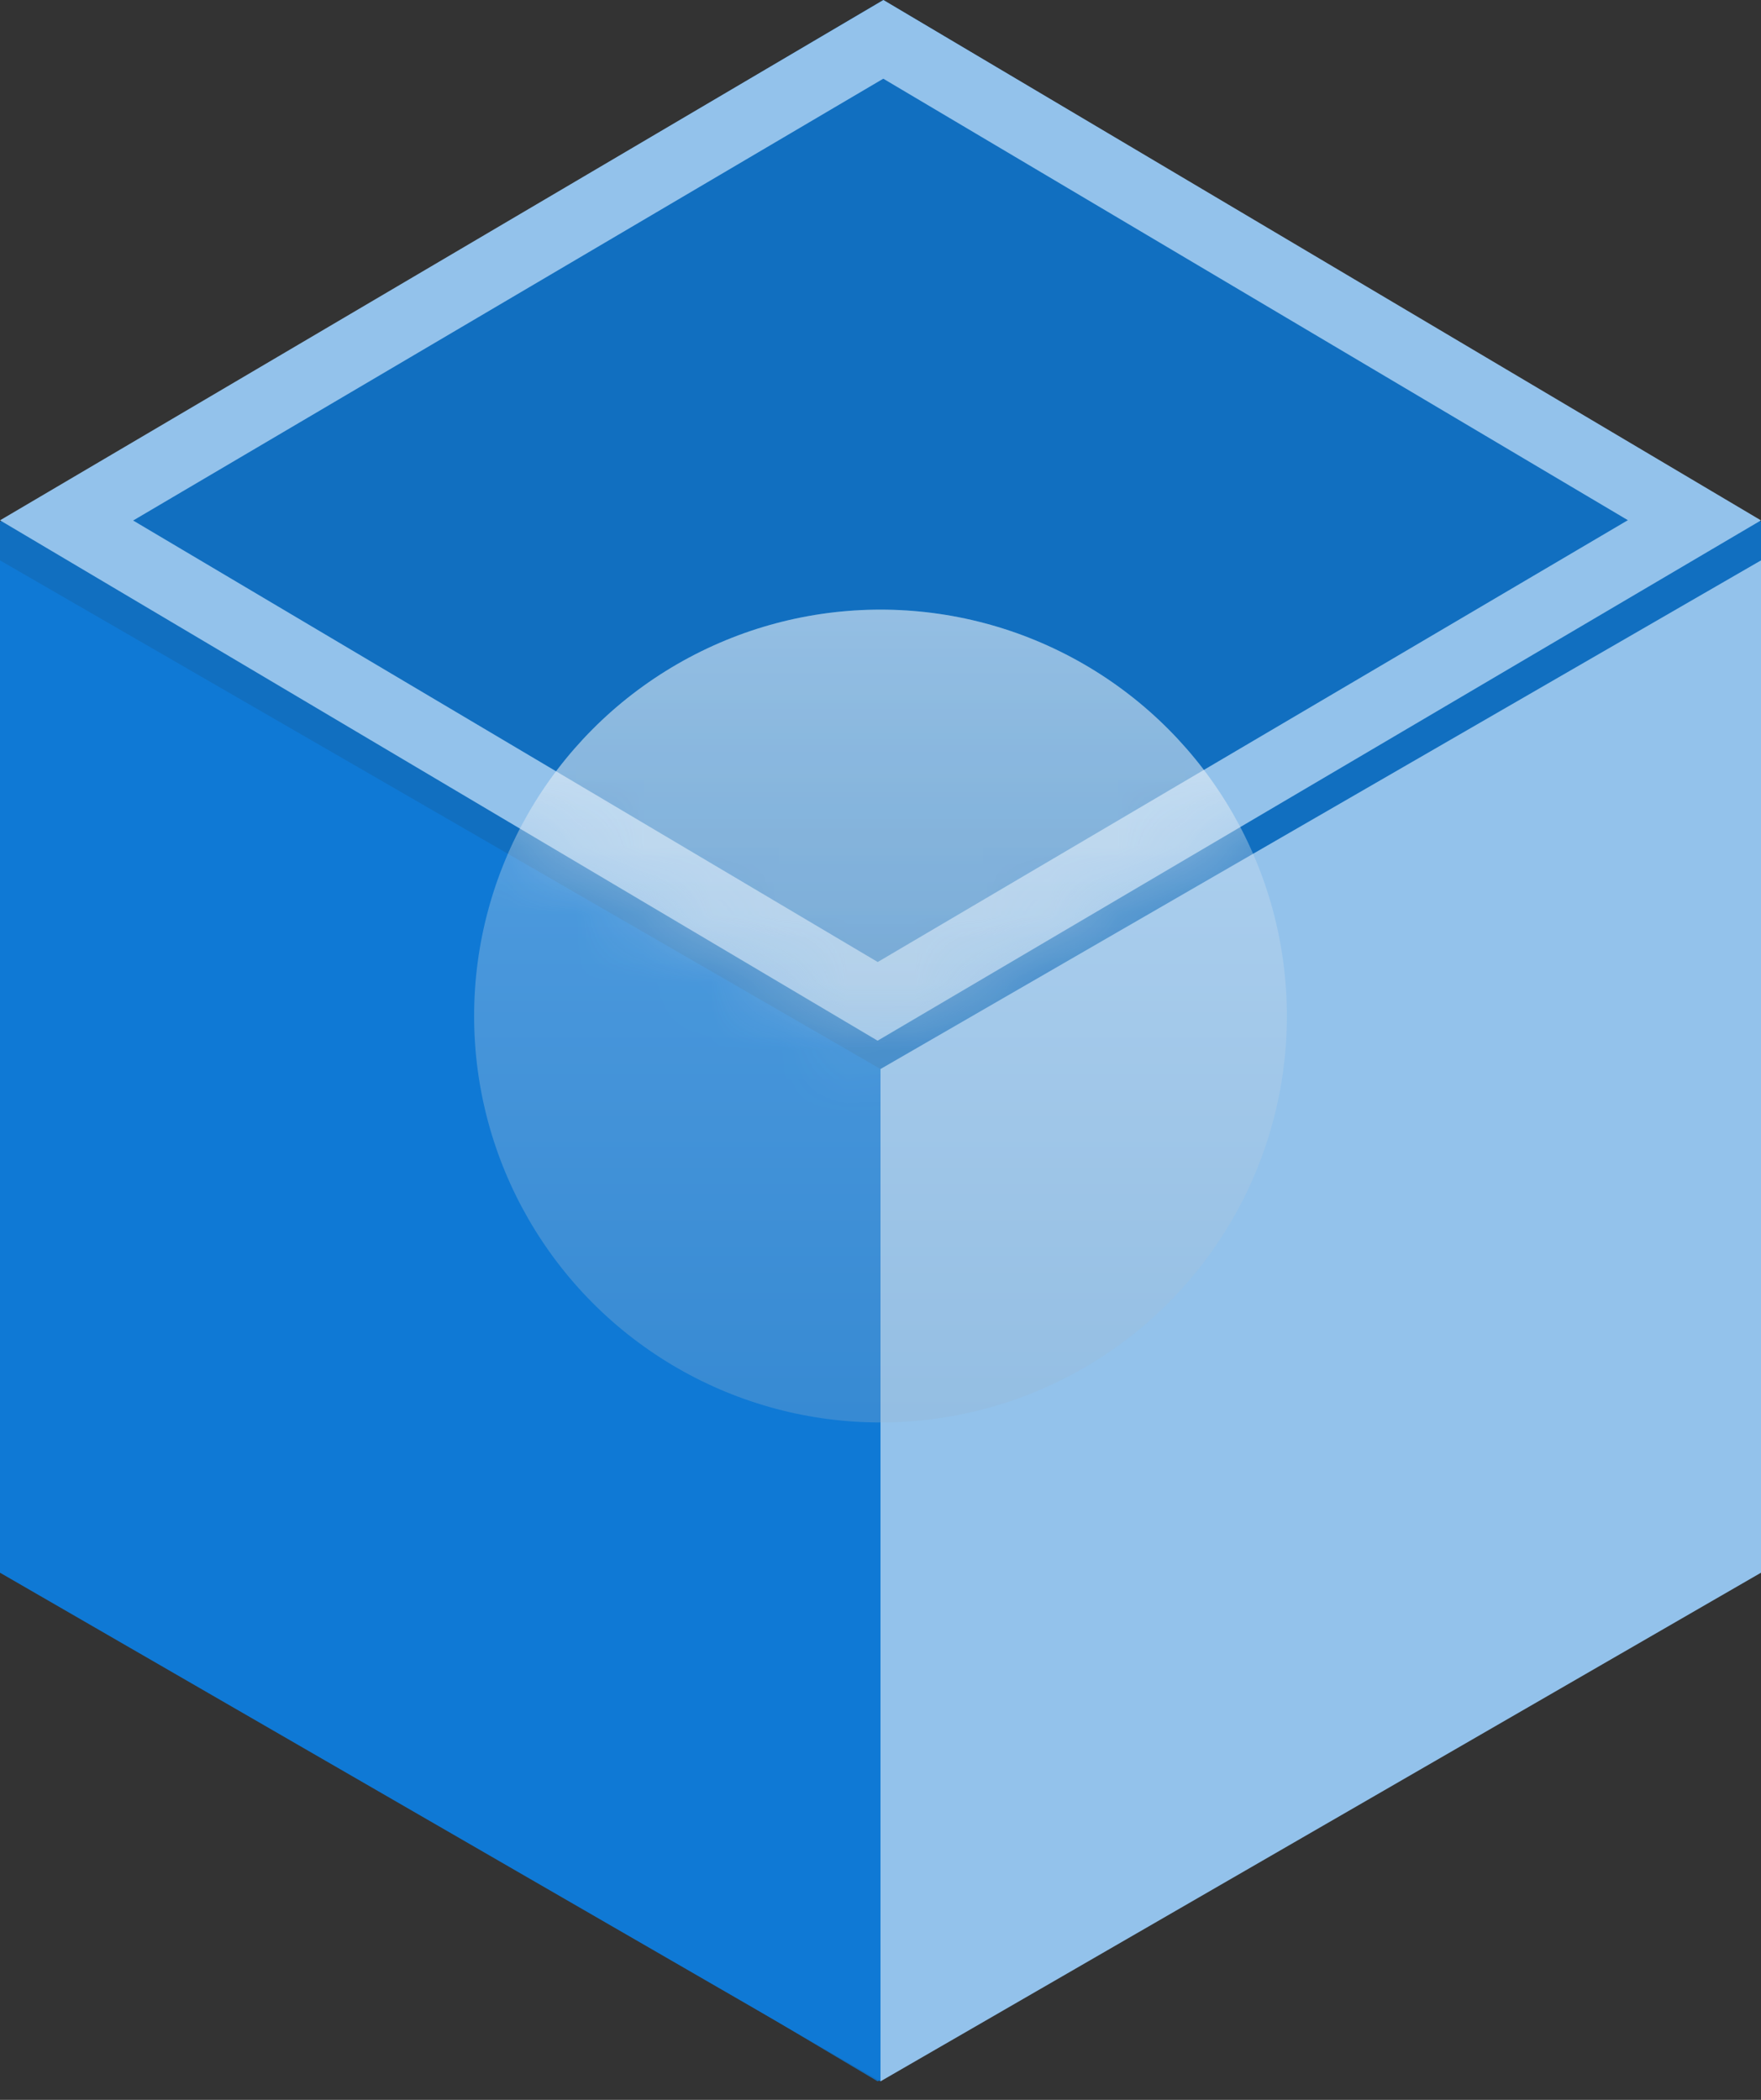
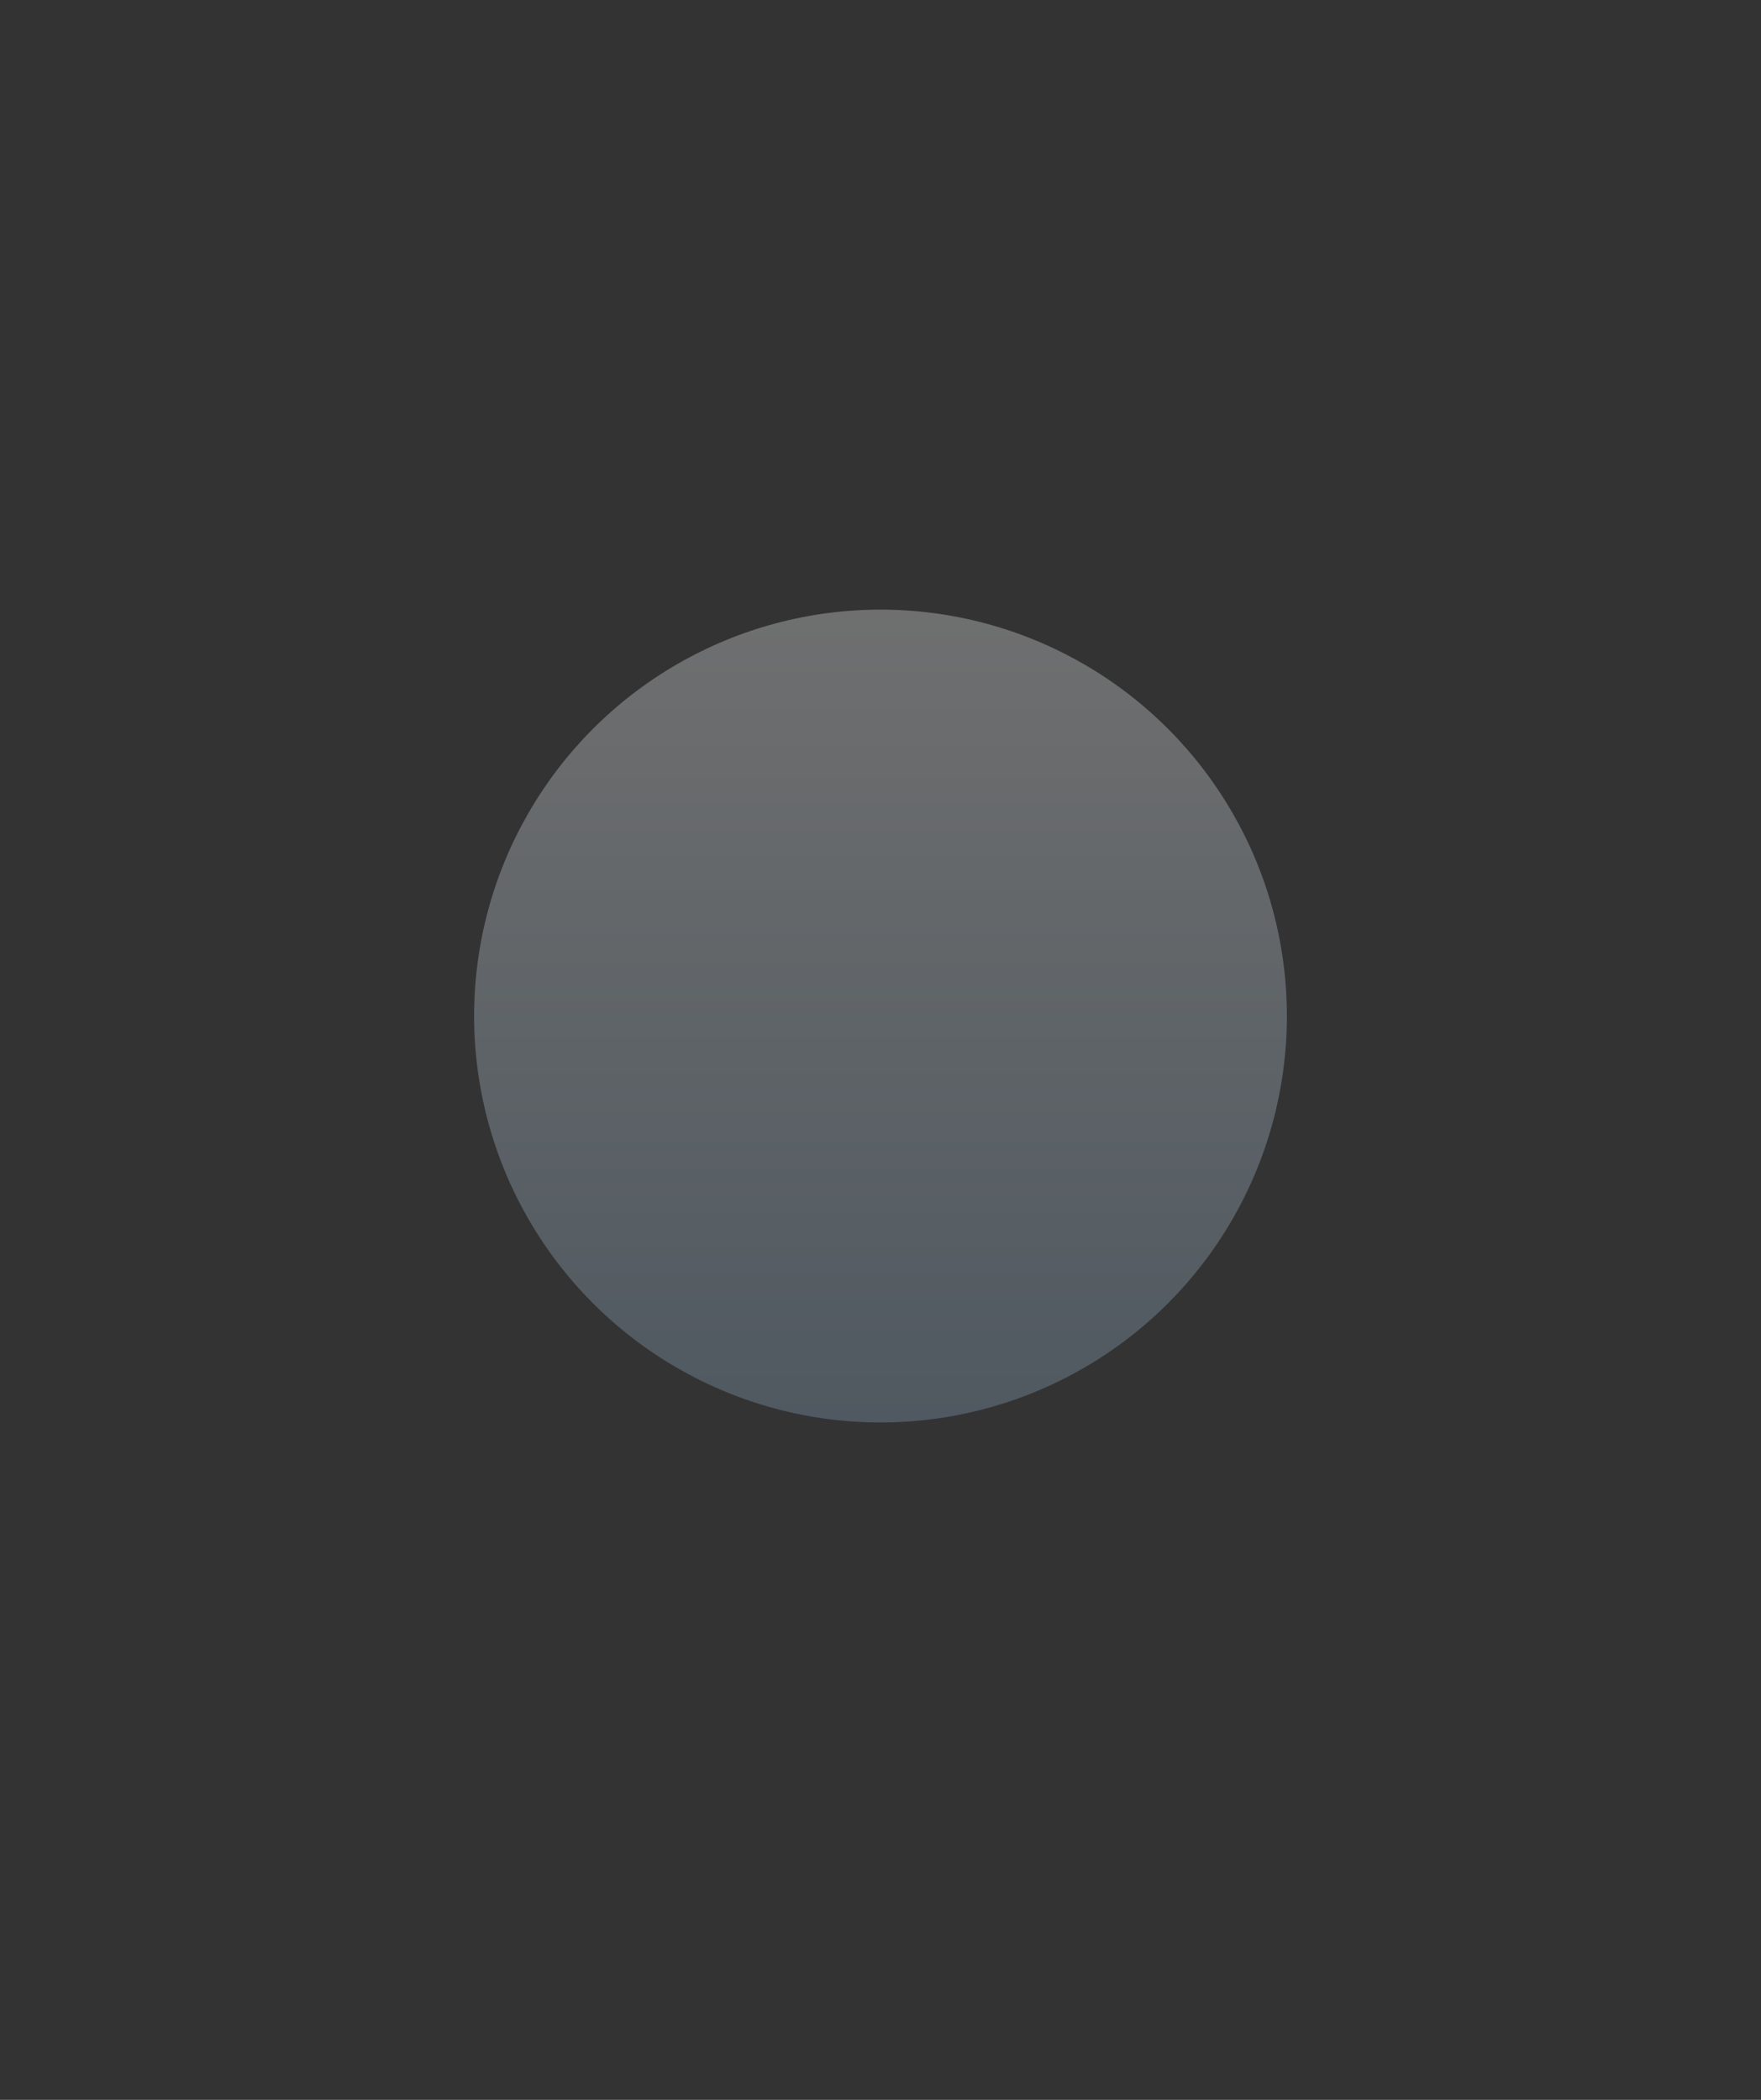
<svg xmlns="http://www.w3.org/2000/svg" xmlns:xlink="http://www.w3.org/1999/xlink" width="26px" height="31px" viewBox="0 0 26 31" version="1.1">
  <rect x="0" y="0" width="26" height="31" fill="#333333" stroke="none" />
  <title>5A332EB5-3F5D-4D90-8AB8-B6F2B4AF9F34</title>
  <desc>Created with sketchtool.</desc>
  <defs>
    <polygon id="path-1" points="12.958 15.364 0 7.682 13.042 0 26 7.682" />
    <linearGradient x1="50%" y1="0%" x2="50%" y2="100%" id="linearGradient-3">
      <stop stop-color="#FDFEFF" offset="0%" />
      <stop stop-color="#94B3CD" offset="100%" />
    </linearGradient>
  </defs>
  <g id="Page-1" stroke="none" stroke-width="1" fill="none" fill-rule="evenodd">
    <g id="new-menu" transform="translate(-399, -234)">
      <g id="create-popup-full" transform="translate(27, 31)">
        <g id="Group-3" transform="translate(20, 0)">
          <g id="Group-9" transform="translate(352, 199)">
            <g id="container" transform="translate(0, 4)">
-               <polygon id="Path" fill="#116FC0" fill-rule="nonzero" points="13.042 0 0 7.701 0 23.027 12.958 30.727 26 23.027 26 7.701" />
-               <polygon id="Path" fill="#0F79D5" fill-rule="nonzero" points="13 30.727 0 23.218 0 8.273 13 15.782" />
              <mask id="mask-2" fill="white">
                <use xlink:href="#path-1" />
              </mask>
-               <path stroke="#93C2EB" d="M12.958,14.783 L25.017,7.681 L13.042,0.581 L0.983,7.683 L12.958,14.783 Z" />
-               <circle id="Oval" fill="url(#linearGradient-3)" opacity="0.605" mask="url(#mask-2)" cx="13" cy="15" r="6" />
-               <polygon id="Path" fill="#93C2EB" fill-rule="nonzero" points="26 8.273 26 23.218 13 30.727 13 15.782" />
              <circle id="Oval" fill="url(#linearGradient-3)" opacity="0.296" cx="13" cy="15" r="6" />
            </g>
          </g>
        </g>
      </g>
    </g>
  </g>
</svg>